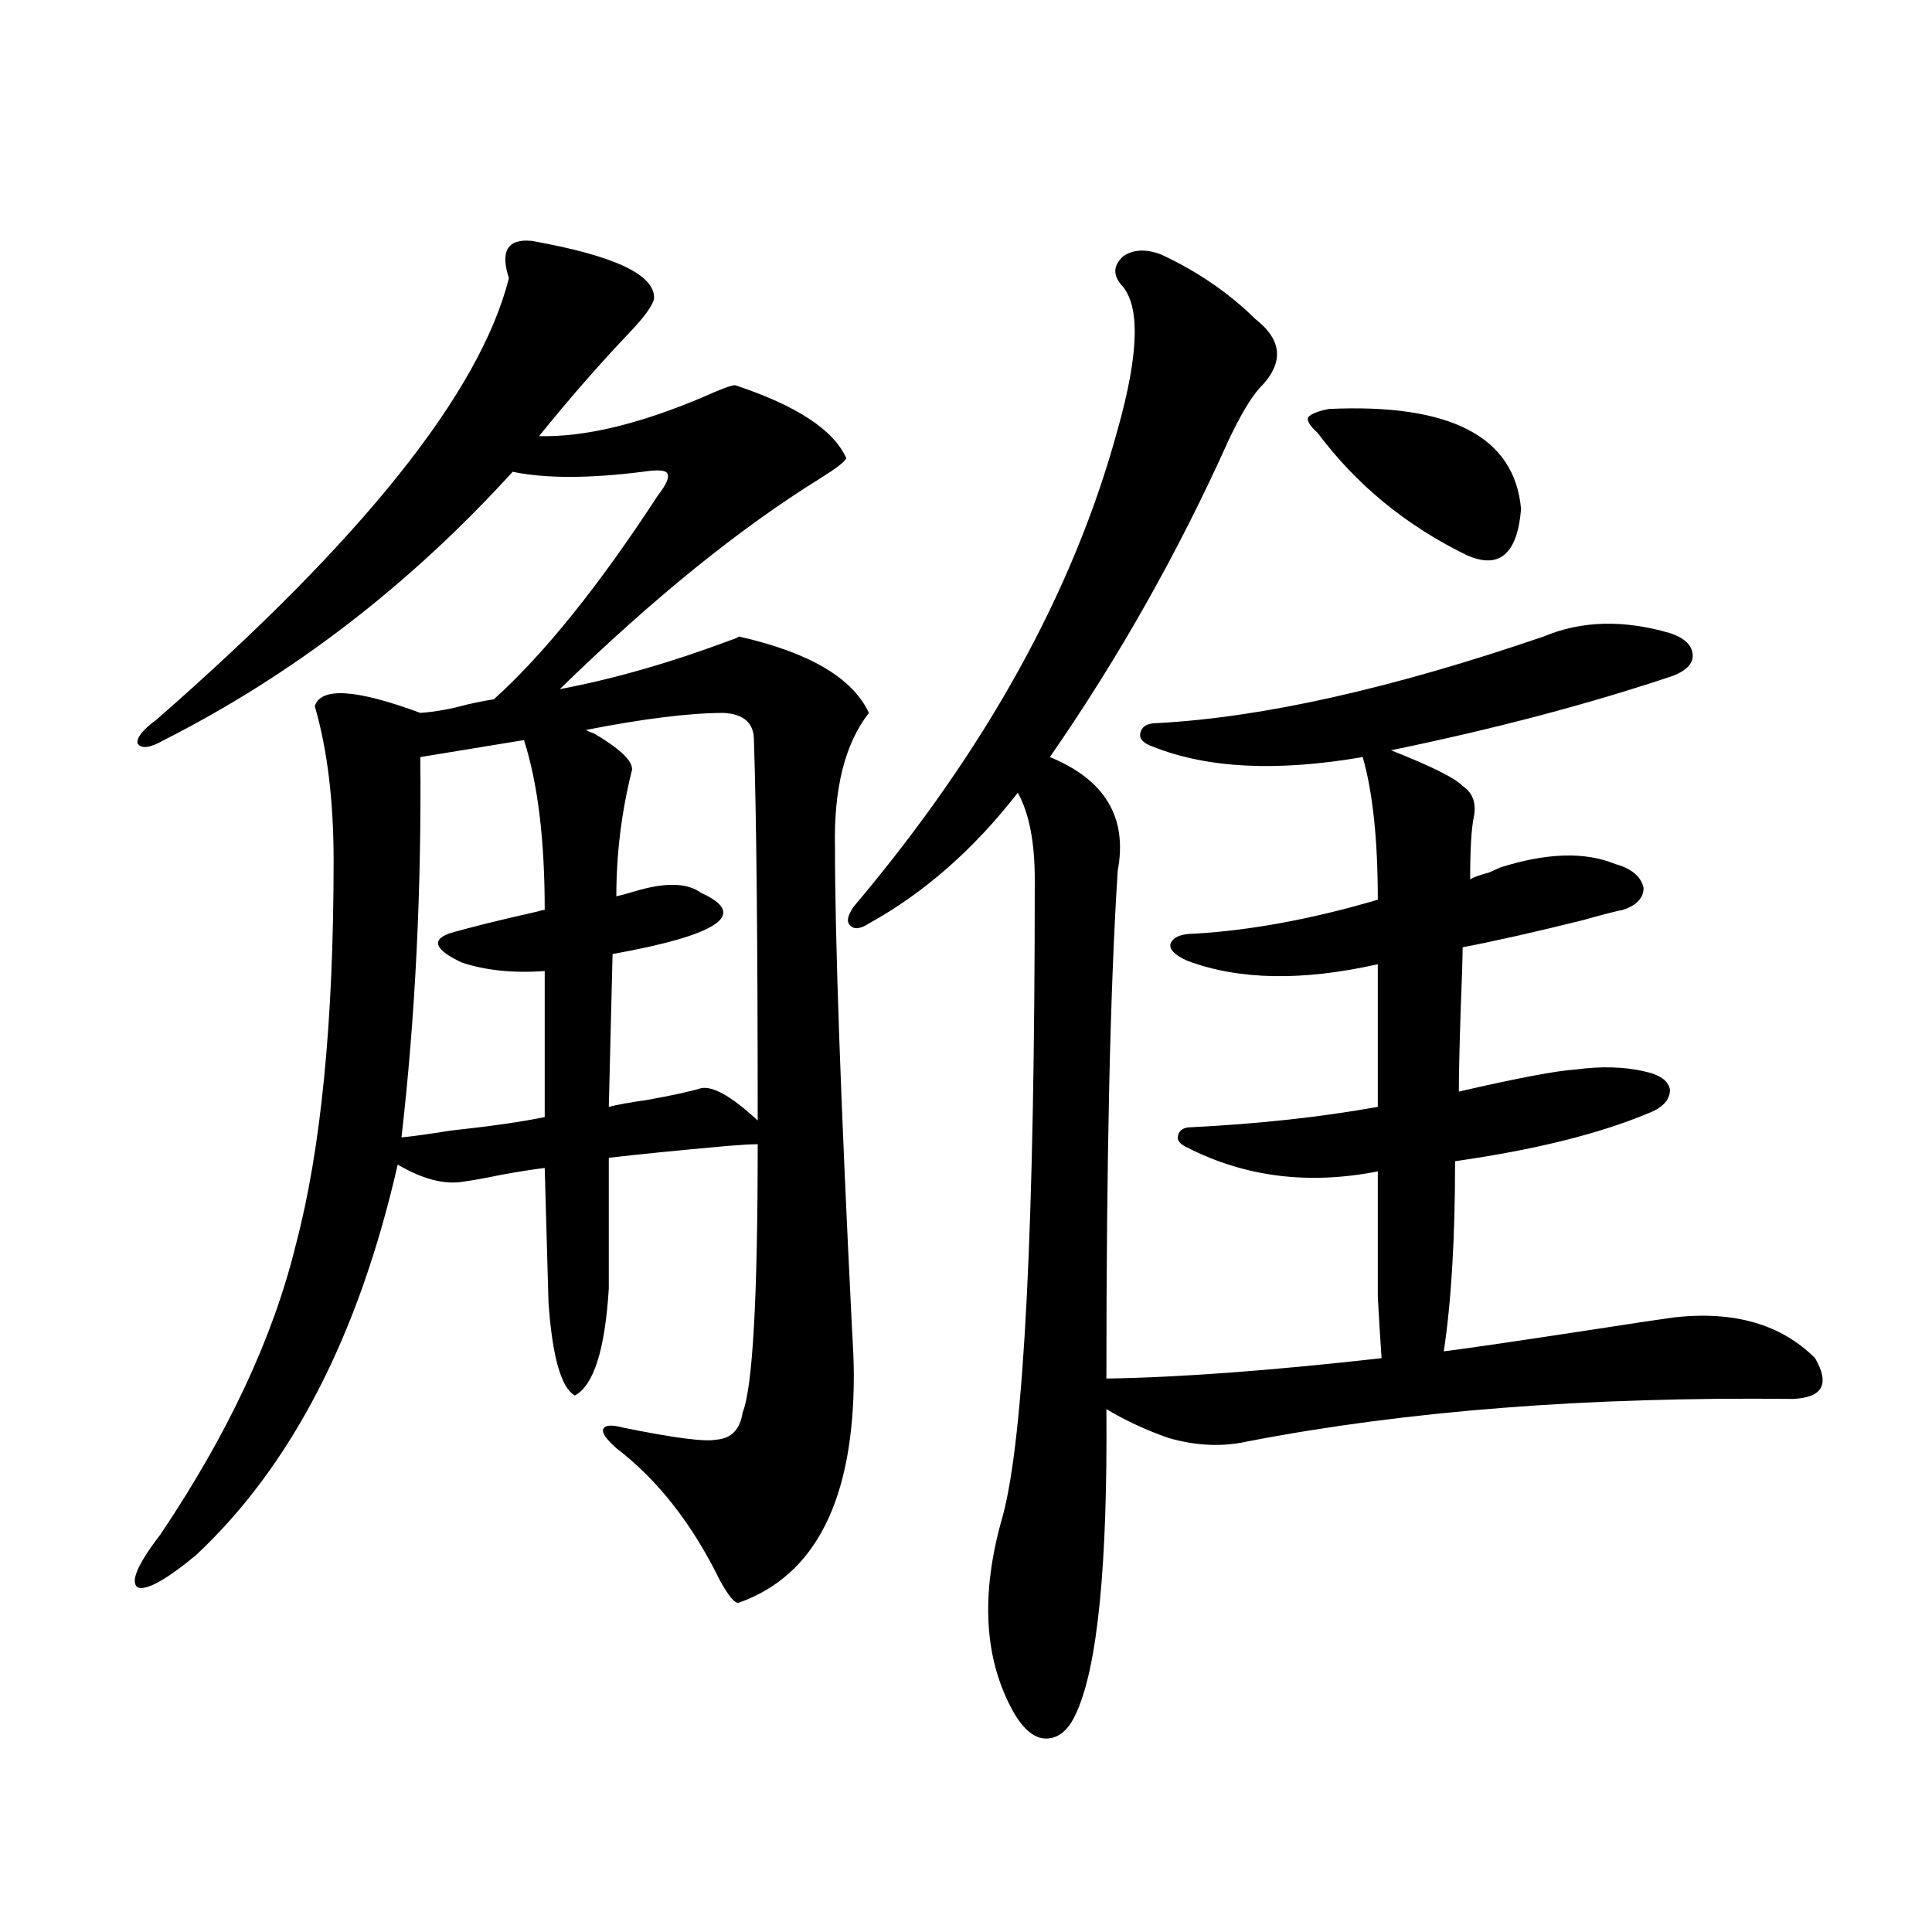
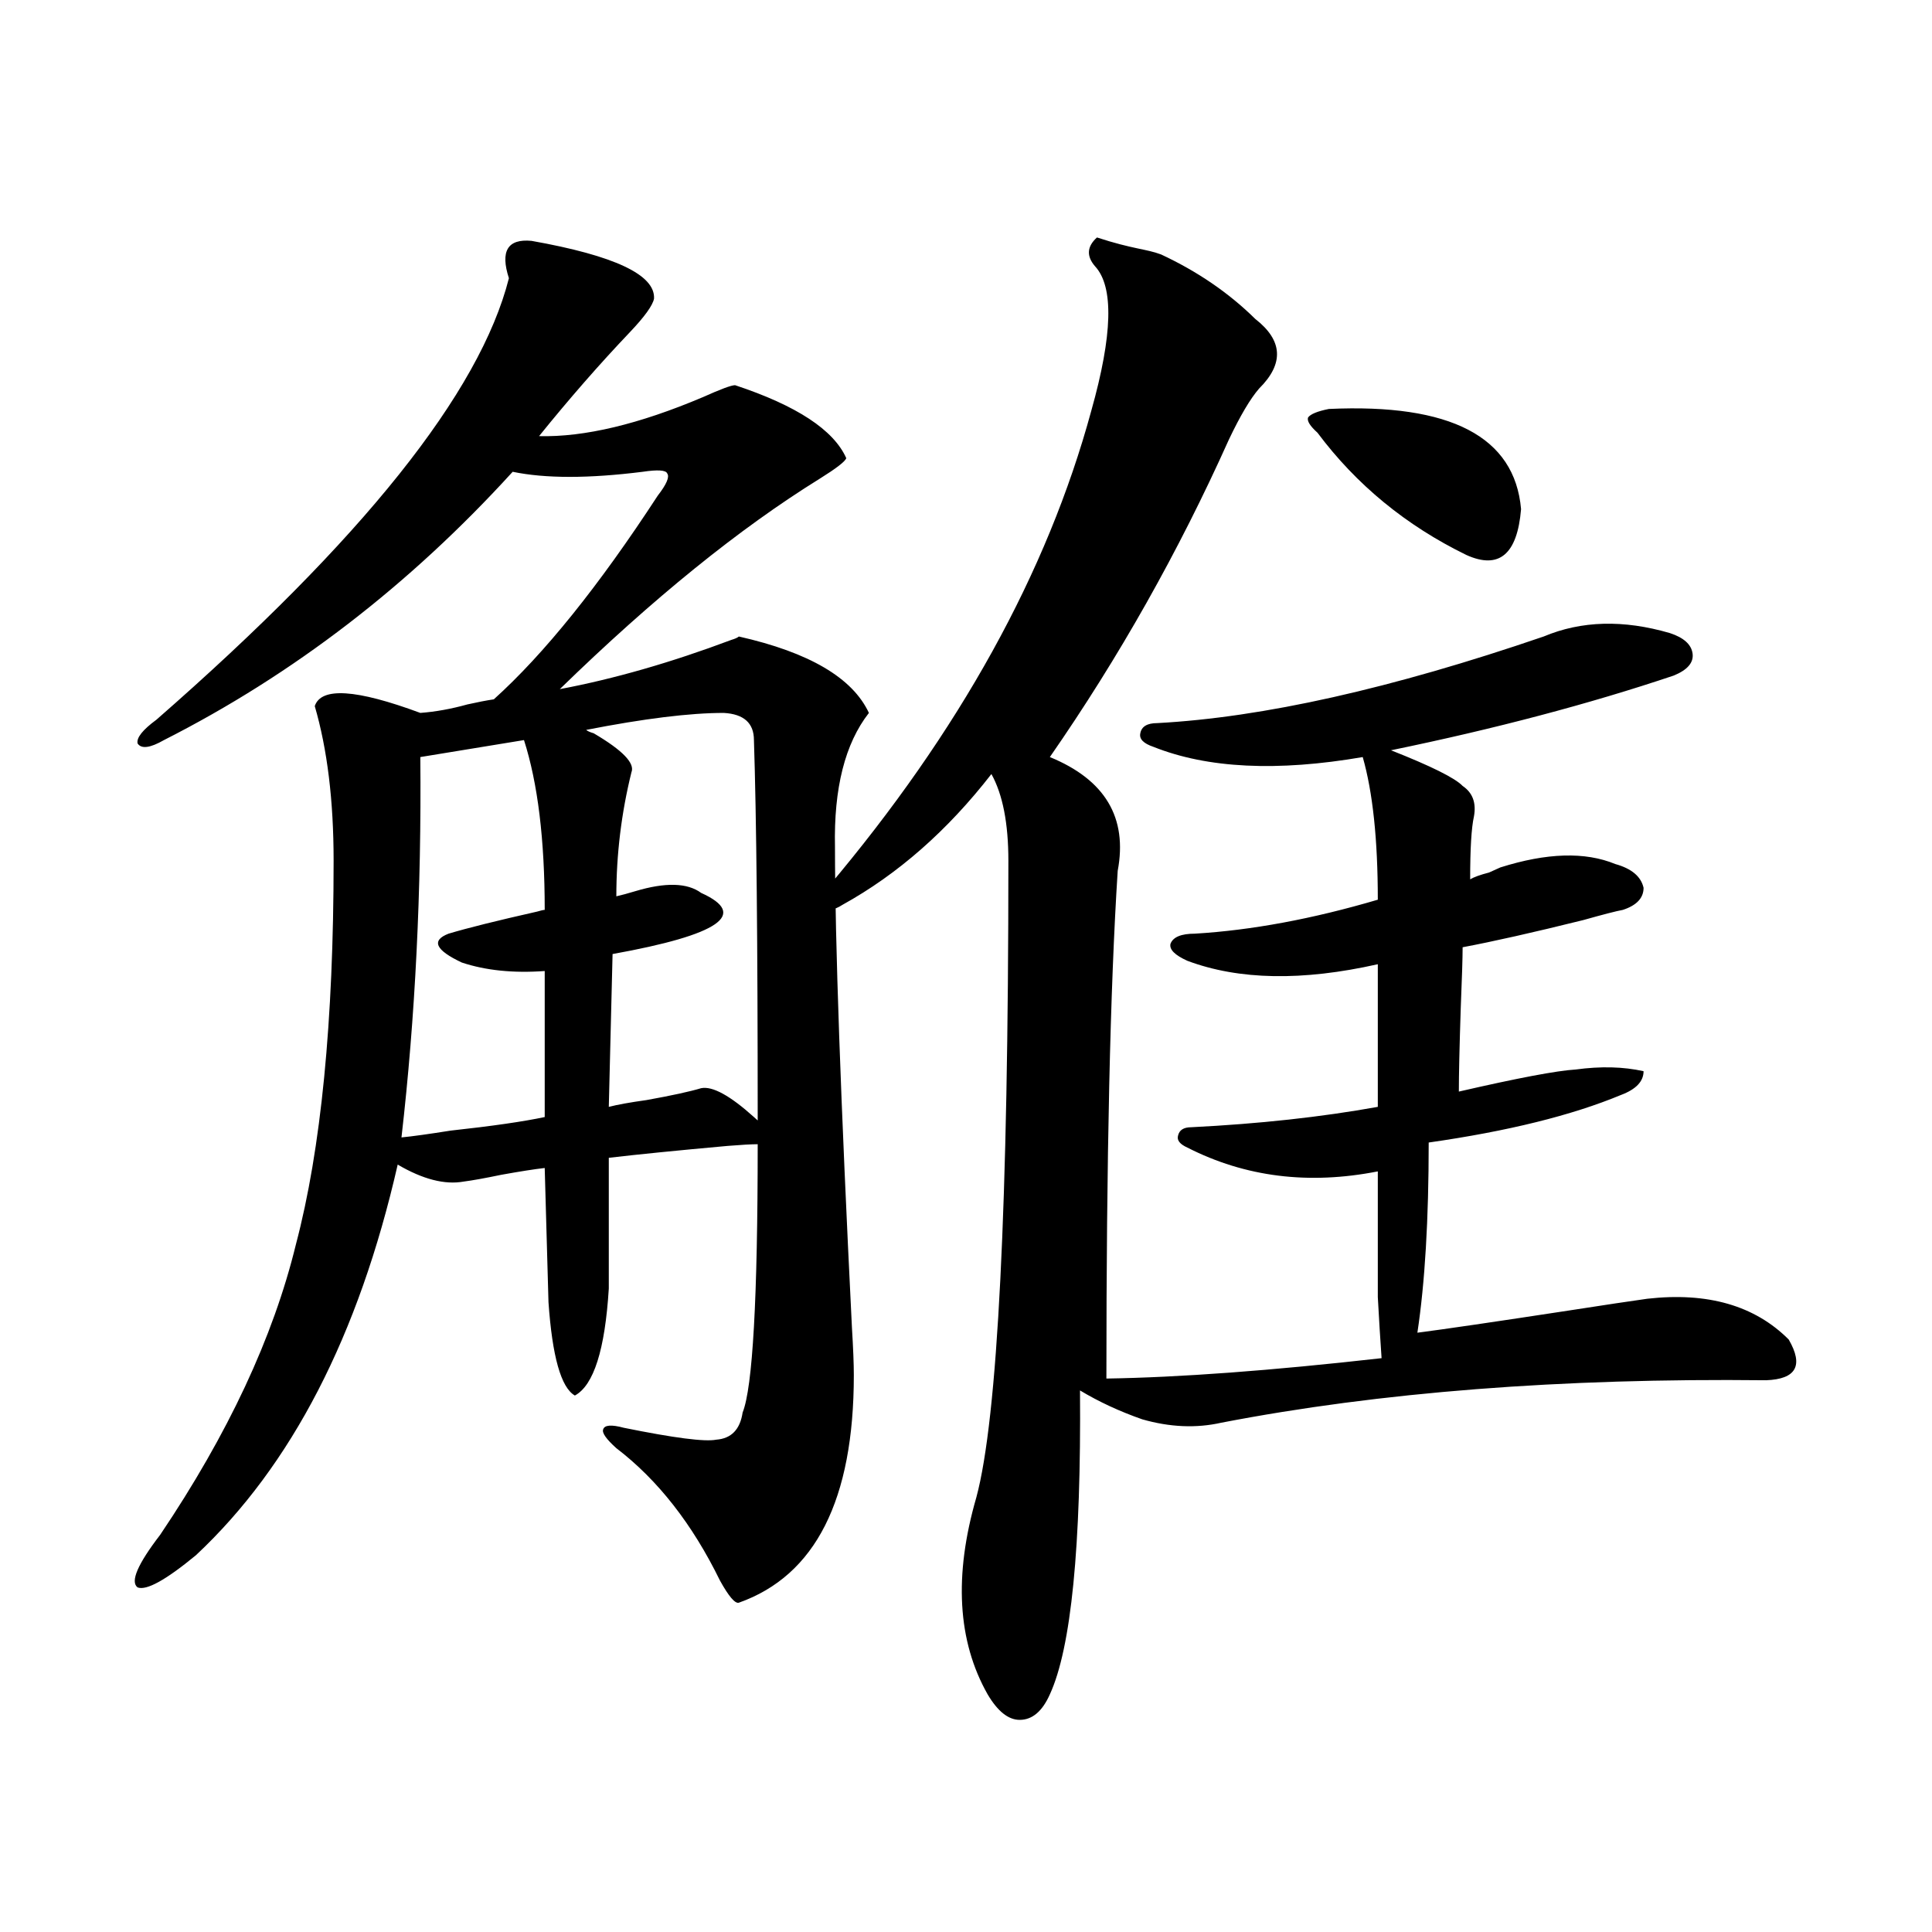
<svg xmlns="http://www.w3.org/2000/svg" version="1.1" id="图层_1" x="0px" y="0px" width="1000px" height="1000px" viewBox="0 0 1000 1000" enable-background="new 0 0 1000 1000" xml:space="preserve">
-   <path d="M275.116,124.668c42.926,7.622,64.053,17.578,63.413,29.883c-0.656,3.516-4.878,9.38-12.683,17.578  c-15.609,16.411-31.219,34.277-46.828,53.613c23.414,0.591,51.706-6.152,84.876-20.215c9.1-4.093,14.634-6.152,16.585-6.152  c31.859,10.547,51.051,23.153,57.56,37.793c-0.656,1.758-5.213,5.273-13.658,10.547c-41.63,25.79-86.507,62.114-134.631,108.984  c27.957-5.273,57.56-13.761,88.778-25.488c1.951-0.577,3.247-1.167,3.902-1.758c36.417,8.212,58.855,21.396,67.315,39.551  c-12.363,15.82-18.216,38.974-17.561,69.434c0,48.052,2.927,130.957,8.78,248.73c0.64,10.547,0.976,18.759,0.976,24.609  c0,64.462-19.847,103.711-59.511,117.773c-1.951,0.577-5.213-3.228-9.756-11.426c-14.314-29.292-32.194-52.144-53.657-68.555  c-5.213-4.683-7.485-7.91-6.829-9.668c0.64-2.335,4.222-2.637,10.731-0.879c26.005,5.273,41.95,7.333,47.804,6.152  c7.805-0.577,12.347-5.273,13.658-14.063c5.198-12.882,7.805-59.175,7.805-138.867c-3.262,0-8.46,0.302-15.609,0.879  c-26.021,2.349-46.508,4.395-61.462,6.152v67.676c-1.951,31.641-7.805,50.098-17.561,55.371  c-7.165-4.093-11.707-20.215-13.658-48.34l-1.951-69.434c-5.213,0.591-12.683,1.758-22.438,3.516  c-8.46,1.758-14.969,2.938-19.512,3.516c-9.756,1.758-21.143-1.167-34.146-8.789c-20.167,88.481-54.968,155.868-104.388,202.148  c-15.609,12.896-25.701,18.457-30.243,16.699c-3.902-2.925,0-12.003,11.707-27.246c35.121-52.144,58.535-102.241,70.242-150.293  c13.003-49.219,19.512-115.425,19.512-198.633c0-31.05-3.262-57.706-9.756-79.98c3.247-9.956,21.463-8.789,54.633,3.516  c7.805-0.577,15.929-2.046,24.39-4.395c5.198-1.167,9.756-2.046,13.658-2.637c26.005-23.429,54.297-58.585,84.876-105.469  c4.542-5.851,6.174-9.668,4.878-11.426c-0.656-1.758-4.878-2.046-12.683-0.879c-27.972,3.516-50.41,3.516-67.315,0  c-53.337,58.599-113.503,104.892-180.483,138.867c-7.165,4.106-11.707,4.696-13.658,1.758c-0.656-2.925,2.591-7.031,9.756-12.305  c106.659-93.164,167.465-169.327,182.435-228.516C258.851,129.941,262.753,123.501,275.116,124.668z M271.213,383.066l-53.657,8.789  c0.64,69.146-2.607,134.774-9.756,196.875c5.854-0.577,14.298-1.758,25.365-3.516c21.463-2.335,37.712-4.683,48.779-7.031v-75.586  c-16.265,1.181-30.579-0.288-42.926-4.395c-13.658-6.44-15.945-11.426-6.829-14.941c9.756-2.925,25.03-6.729,45.853-11.426  c1.951-0.577,3.247-0.879,3.902-0.879C281.945,434.634,278.363,405.341,271.213,383.066z M317.066,493.809l-1.951,79.102  c4.542-1.167,11.052-2.335,19.512-3.516c13.003-2.335,22.438-4.395,28.292-6.152c5.854-1.167,14.954,3.817,27.316,14.941  c0.64,0.591,1.296,1.181,1.951,1.758c0-91.983-0.656-157.612-1.951-196.875c0-8.789-5.213-13.472-15.609-14.063  c-17.561,0-41.31,2.938-71.218,8.789c0.64,0.591,1.951,1.181,3.902,1.758c14.954,8.789,21.463,15.532,19.512,20.215  c-5.213,21.094-7.805,42.489-7.805,64.16c2.591-0.577,5.854-1.456,9.756-2.637c15.609-4.683,26.981-4.395,34.146,0.879  C387.628,473.306,372.339,483.853,317.066,493.809z M600.961,131.699c18.856,8.789,35.121,19.927,48.779,33.398  c14.299,11.138,14.954,23.153,1.951,36.035c-4.558,5.273-9.756,14.063-15.609,26.367c-26.021,58.008-56.919,112.802-92.681,164.355  c28.612,11.728,40.319,31.353,35.121,58.887c-3.902,60.946-5.854,148.535-5.854,262.793c37.713-0.577,85.196-4.093,142.436-10.547  c-0.656-9.366-1.311-19.913-1.951-31.641c0-9.366,0-31.05,0-65.039c-35.777,7.031-68.626,2.938-98.534-12.305  c-3.902-1.758-5.533-3.804-4.878-6.152c0.64-2.925,2.927-4.395,6.829-4.395c35.121-1.758,67.315-5.273,96.583-10.547v-73.828  c-39.023,8.789-71.873,8.212-98.534-1.758c-6.509-2.925-9.436-5.851-8.78-8.789c1.296-3.516,5.518-5.273,12.683-5.273  c29.268-1.758,60.806-7.608,94.632-17.578c0-31.05-2.607-55.659-7.805-73.828c-44.237,7.622-80.333,5.864-108.29-5.273  c-5.213-1.758-7.485-4.093-6.829-7.031c0.64-3.516,3.567-5.273,8.78-5.273c54.633-2.925,121.293-17.866,199.995-44.824  c19.512-8.198,41.295-8.789,65.364-1.758c7.149,2.349,11.052,5.864,11.707,10.547c0.64,4.696-2.607,8.501-9.756,11.426  c-43.581,14.653-92.361,27.548-146.338,38.672c20.807,8.212,33.17,14.364,37.072,18.457c5.198,3.516,7.149,8.789,5.854,15.82  c-1.311,5.864-1.951,16.699-1.951,32.52c1.951-1.167,5.198-2.335,9.756-3.516c2.592-1.167,4.543-2.046,5.854-2.637  c24.054-7.608,43.901-8.198,59.511-1.758c8.445,2.349,13.323,6.454,14.634,12.305c0,5.273-3.582,9.091-10.731,11.426  c-3.262,0.591-10.091,2.349-20.487,5.273c-26.021,6.454-46.828,11.138-62.438,14.063c0,5.273-0.335,15.82-0.976,31.641  c-0.656,19.927-0.976,34.277-0.976,43.066c30.563-7.031,50.73-10.835,60.486-11.426c13.003-1.758,24.71-1.456,35.121,0.879  c8.445,1.758,13.003,4.985,13.658,9.668c0,5.273-3.902,9.38-11.707,12.305c-25.365,10.547-58.535,18.759-99.51,24.609  c0,39.853-1.951,72.661-5.854,98.438c13.658-1.758,39.664-5.562,78.047-11.426c18.856-2.925,32.514-4.972,40.975-6.152  c31.219-3.516,55.608,3.516,73.169,21.094c7.805,13.485,3.902,20.517-11.707,21.094c-106.019-1.167-199.995,6.152-281.944,21.973  c-13.018,2.938-26.676,2.349-40.975-1.758c-11.707-4.093-22.438-9.077-32.194-14.941c0.64,80.859-4.558,133.292-15.609,157.324  c-3.902,8.789-9.115,13.184-15.609,13.184c-5.854,0-11.387-4.395-16.585-13.184c-15.609-27.548-17.561-61.523-5.854-101.953  c11.052-41.007,16.585-150.87,16.585-329.59c0-19.336-2.927-34.277-8.78-44.824c-22.774,29.306-48.459,51.855-77.071,67.676  c-4.558,2.938-7.805,3.228-9.756,0.879c-1.951-1.758-1.311-4.972,1.951-9.668c68.291-80.859,113.808-163.175,136.582-246.973  c11.052-39.249,11.707-64.16,1.951-74.707c-4.558-5.273-4.238-10.245,0.976-14.941C586.648,129.063,593.157,128.774,600.961,131.699  z M687.789,211.68c63.078-2.925,96.248,14.364,99.51,51.855c-1.951,23.442-11.387,31.353-28.292,23.73  c-31.219-15.229-56.919-36.323-77.071-63.281c-3.902-3.516-5.533-6.152-4.878-7.91C678.353,214.316,681.935,212.86,687.789,211.68z" />
+   <path d="M275.116,124.668c42.926,7.622,64.053,17.578,63.413,29.883c-0.656,3.516-4.878,9.38-12.683,17.578  c-15.609,16.411-31.219,34.277-46.828,53.613c23.414,0.591,51.706-6.152,84.876-20.215c9.1-4.093,14.634-6.152,16.585-6.152  c31.859,10.547,51.051,23.153,57.56,37.793c-0.656,1.758-5.213,5.273-13.658,10.547c-41.63,25.79-86.507,62.114-134.631,108.984  c27.957-5.273,57.56-13.761,88.778-25.488c1.951-0.577,3.247-1.167,3.902-1.758c36.417,8.212,58.855,21.396,67.315,39.551  c-12.363,15.82-18.216,38.974-17.561,69.434c0,48.052,2.927,130.957,8.78,248.73c0.64,10.547,0.976,18.759,0.976,24.609  c0,64.462-19.847,103.711-59.511,117.773c-1.951,0.577-5.213-3.228-9.756-11.426c-14.314-29.292-32.194-52.144-53.657-68.555  c-5.213-4.683-7.485-7.91-6.829-9.668c0.64-2.335,4.222-2.637,10.731-0.879c26.005,5.273,41.95,7.333,47.804,6.152  c7.805-0.577,12.347-5.273,13.658-14.063c5.198-12.882,7.805-59.175,7.805-138.867c-3.262,0-8.46,0.302-15.609,0.879  c-26.021,2.349-46.508,4.395-61.462,6.152v67.676c-1.951,31.641-7.805,50.098-17.561,55.371  c-7.165-4.093-11.707-20.215-13.658-48.34l-1.951-69.434c-5.213,0.591-12.683,1.758-22.438,3.516  c-8.46,1.758-14.969,2.938-19.512,3.516c-9.756,1.758-21.143-1.167-34.146-8.789c-20.167,88.481-54.968,155.868-104.388,202.148  c-15.609,12.896-25.701,18.457-30.243,16.699c-3.902-2.925,0-12.003,11.707-27.246c35.121-52.144,58.535-102.241,70.242-150.293  c13.003-49.219,19.512-115.425,19.512-198.633c0-31.05-3.262-57.706-9.756-79.98c3.247-9.956,21.463-8.789,54.633,3.516  c7.805-0.577,15.929-2.046,24.39-4.395c5.198-1.167,9.756-2.046,13.658-2.637c26.005-23.429,54.297-58.585,84.876-105.469  c4.542-5.851,6.174-9.668,4.878-11.426c-0.656-1.758-4.878-2.046-12.683-0.879c-27.972,3.516-50.41,3.516-67.315,0  c-53.337,58.599-113.503,104.892-180.483,138.867c-7.165,4.106-11.707,4.696-13.658,1.758c-0.656-2.925,2.591-7.031,9.756-12.305  c106.659-93.164,167.465-169.327,182.435-228.516C258.851,129.941,262.753,123.501,275.116,124.668z M271.213,383.066l-53.657,8.789  c0.64,69.146-2.607,134.774-9.756,196.875c5.854-0.577,14.298-1.758,25.365-3.516c21.463-2.335,37.712-4.683,48.779-7.031v-75.586  c-16.265,1.181-30.579-0.288-42.926-4.395c-13.658-6.44-15.945-11.426-6.829-14.941c9.756-2.925,25.03-6.729,45.853-11.426  c1.951-0.577,3.247-0.879,3.902-0.879C281.945,434.634,278.363,405.341,271.213,383.066z M317.066,493.809l-1.951,79.102  c4.542-1.167,11.052-2.335,19.512-3.516c13.003-2.335,22.438-4.395,28.292-6.152c5.854-1.167,14.954,3.817,27.316,14.941  c0.64,0.591,1.296,1.181,1.951,1.758c0-91.983-0.656-157.612-1.951-196.875c0-8.789-5.213-13.472-15.609-14.063  c-17.561,0-41.31,2.938-71.218,8.789c0.64,0.591,1.951,1.181,3.902,1.758c14.954,8.789,21.463,15.532,19.512,20.215  c-5.213,21.094-7.805,42.489-7.805,64.16c2.591-0.577,5.854-1.456,9.756-2.637c15.609-4.683,26.981-4.395,34.146,0.879  C387.628,473.306,372.339,483.853,317.066,493.809z M600.961,131.699c18.856,8.789,35.121,19.927,48.779,33.398  c14.299,11.138,14.954,23.153,1.951,36.035c-4.558,5.273-9.756,14.063-15.609,26.367c-26.021,58.008-56.919,112.802-92.681,164.355  c28.612,11.728,40.319,31.353,35.121,58.887c-3.902,60.946-5.854,148.535-5.854,262.793c37.713-0.577,85.196-4.093,142.436-10.547  c-0.656-9.366-1.311-19.913-1.951-31.641c0-9.366,0-31.05,0-65.039c-35.777,7.031-68.626,2.938-98.534-12.305  c-3.902-1.758-5.533-3.804-4.878-6.152c0.64-2.925,2.927-4.395,6.829-4.395c35.121-1.758,67.315-5.273,96.583-10.547v-73.828  c-39.023,8.789-71.873,8.212-98.534-1.758c-6.509-2.925-9.436-5.851-8.78-8.789c1.296-3.516,5.518-5.273,12.683-5.273  c29.268-1.758,60.806-7.608,94.632-17.578c0-31.05-2.607-55.659-7.805-73.828c-44.237,7.622-80.333,5.864-108.29-5.273  c-5.213-1.758-7.485-4.093-6.829-7.031c0.64-3.516,3.567-5.273,8.78-5.273c54.633-2.925,121.293-17.866,199.995-44.824  c19.512-8.198,41.295-8.789,65.364-1.758c7.149,2.349,11.052,5.864,11.707,10.547c0.64,4.696-2.607,8.501-9.756,11.426  c-43.581,14.653-92.361,27.548-146.338,38.672c20.807,8.212,33.17,14.364,37.072,18.457c5.198,3.516,7.149,8.789,5.854,15.82  c-1.311,5.864-1.951,16.699-1.951,32.52c1.951-1.167,5.198-2.335,9.756-3.516c2.592-1.167,4.543-2.046,5.854-2.637  c24.054-7.608,43.901-8.198,59.511-1.758c8.445,2.349,13.323,6.454,14.634,12.305c0,5.273-3.582,9.091-10.731,11.426  c-3.262,0.591-10.091,2.349-20.487,5.273c-26.021,6.454-46.828,11.138-62.438,14.063c0,5.273-0.335,15.82-0.976,31.641  c-0.656,19.927-0.976,34.277-0.976,43.066c30.563-7.031,50.73-10.835,60.486-11.426c13.003-1.758,24.71-1.456,35.121,0.879  c0,5.273-3.902,9.38-11.707,12.305c-25.365,10.547-58.535,18.759-99.51,24.609  c0,39.853-1.951,72.661-5.854,98.438c13.658-1.758,39.664-5.562,78.047-11.426c18.856-2.925,32.514-4.972,40.975-6.152  c31.219-3.516,55.608,3.516,73.169,21.094c7.805,13.485,3.902,20.517-11.707,21.094c-106.019-1.167-199.995,6.152-281.944,21.973  c-13.018,2.938-26.676,2.349-40.975-1.758c-11.707-4.093-22.438-9.077-32.194-14.941c0.64,80.859-4.558,133.292-15.609,157.324  c-3.902,8.789-9.115,13.184-15.609,13.184c-5.854,0-11.387-4.395-16.585-13.184c-15.609-27.548-17.561-61.523-5.854-101.953  c11.052-41.007,16.585-150.87,16.585-329.59c0-19.336-2.927-34.277-8.78-44.824c-22.774,29.306-48.459,51.855-77.071,67.676  c-4.558,2.938-7.805,3.228-9.756,0.879c-1.951-1.758-1.311-4.972,1.951-9.668c68.291-80.859,113.808-163.175,136.582-246.973  c11.052-39.249,11.707-64.16,1.951-74.707c-4.558-5.273-4.238-10.245,0.976-14.941C586.648,129.063,593.157,128.774,600.961,131.699  z M687.789,211.68c63.078-2.925,96.248,14.364,99.51,51.855c-1.951,23.442-11.387,31.353-28.292,23.73  c-31.219-15.229-56.919-36.323-77.071-63.281c-3.902-3.516-5.533-6.152-4.878-7.91C678.353,214.316,681.935,212.86,687.789,211.68z" />
</svg>